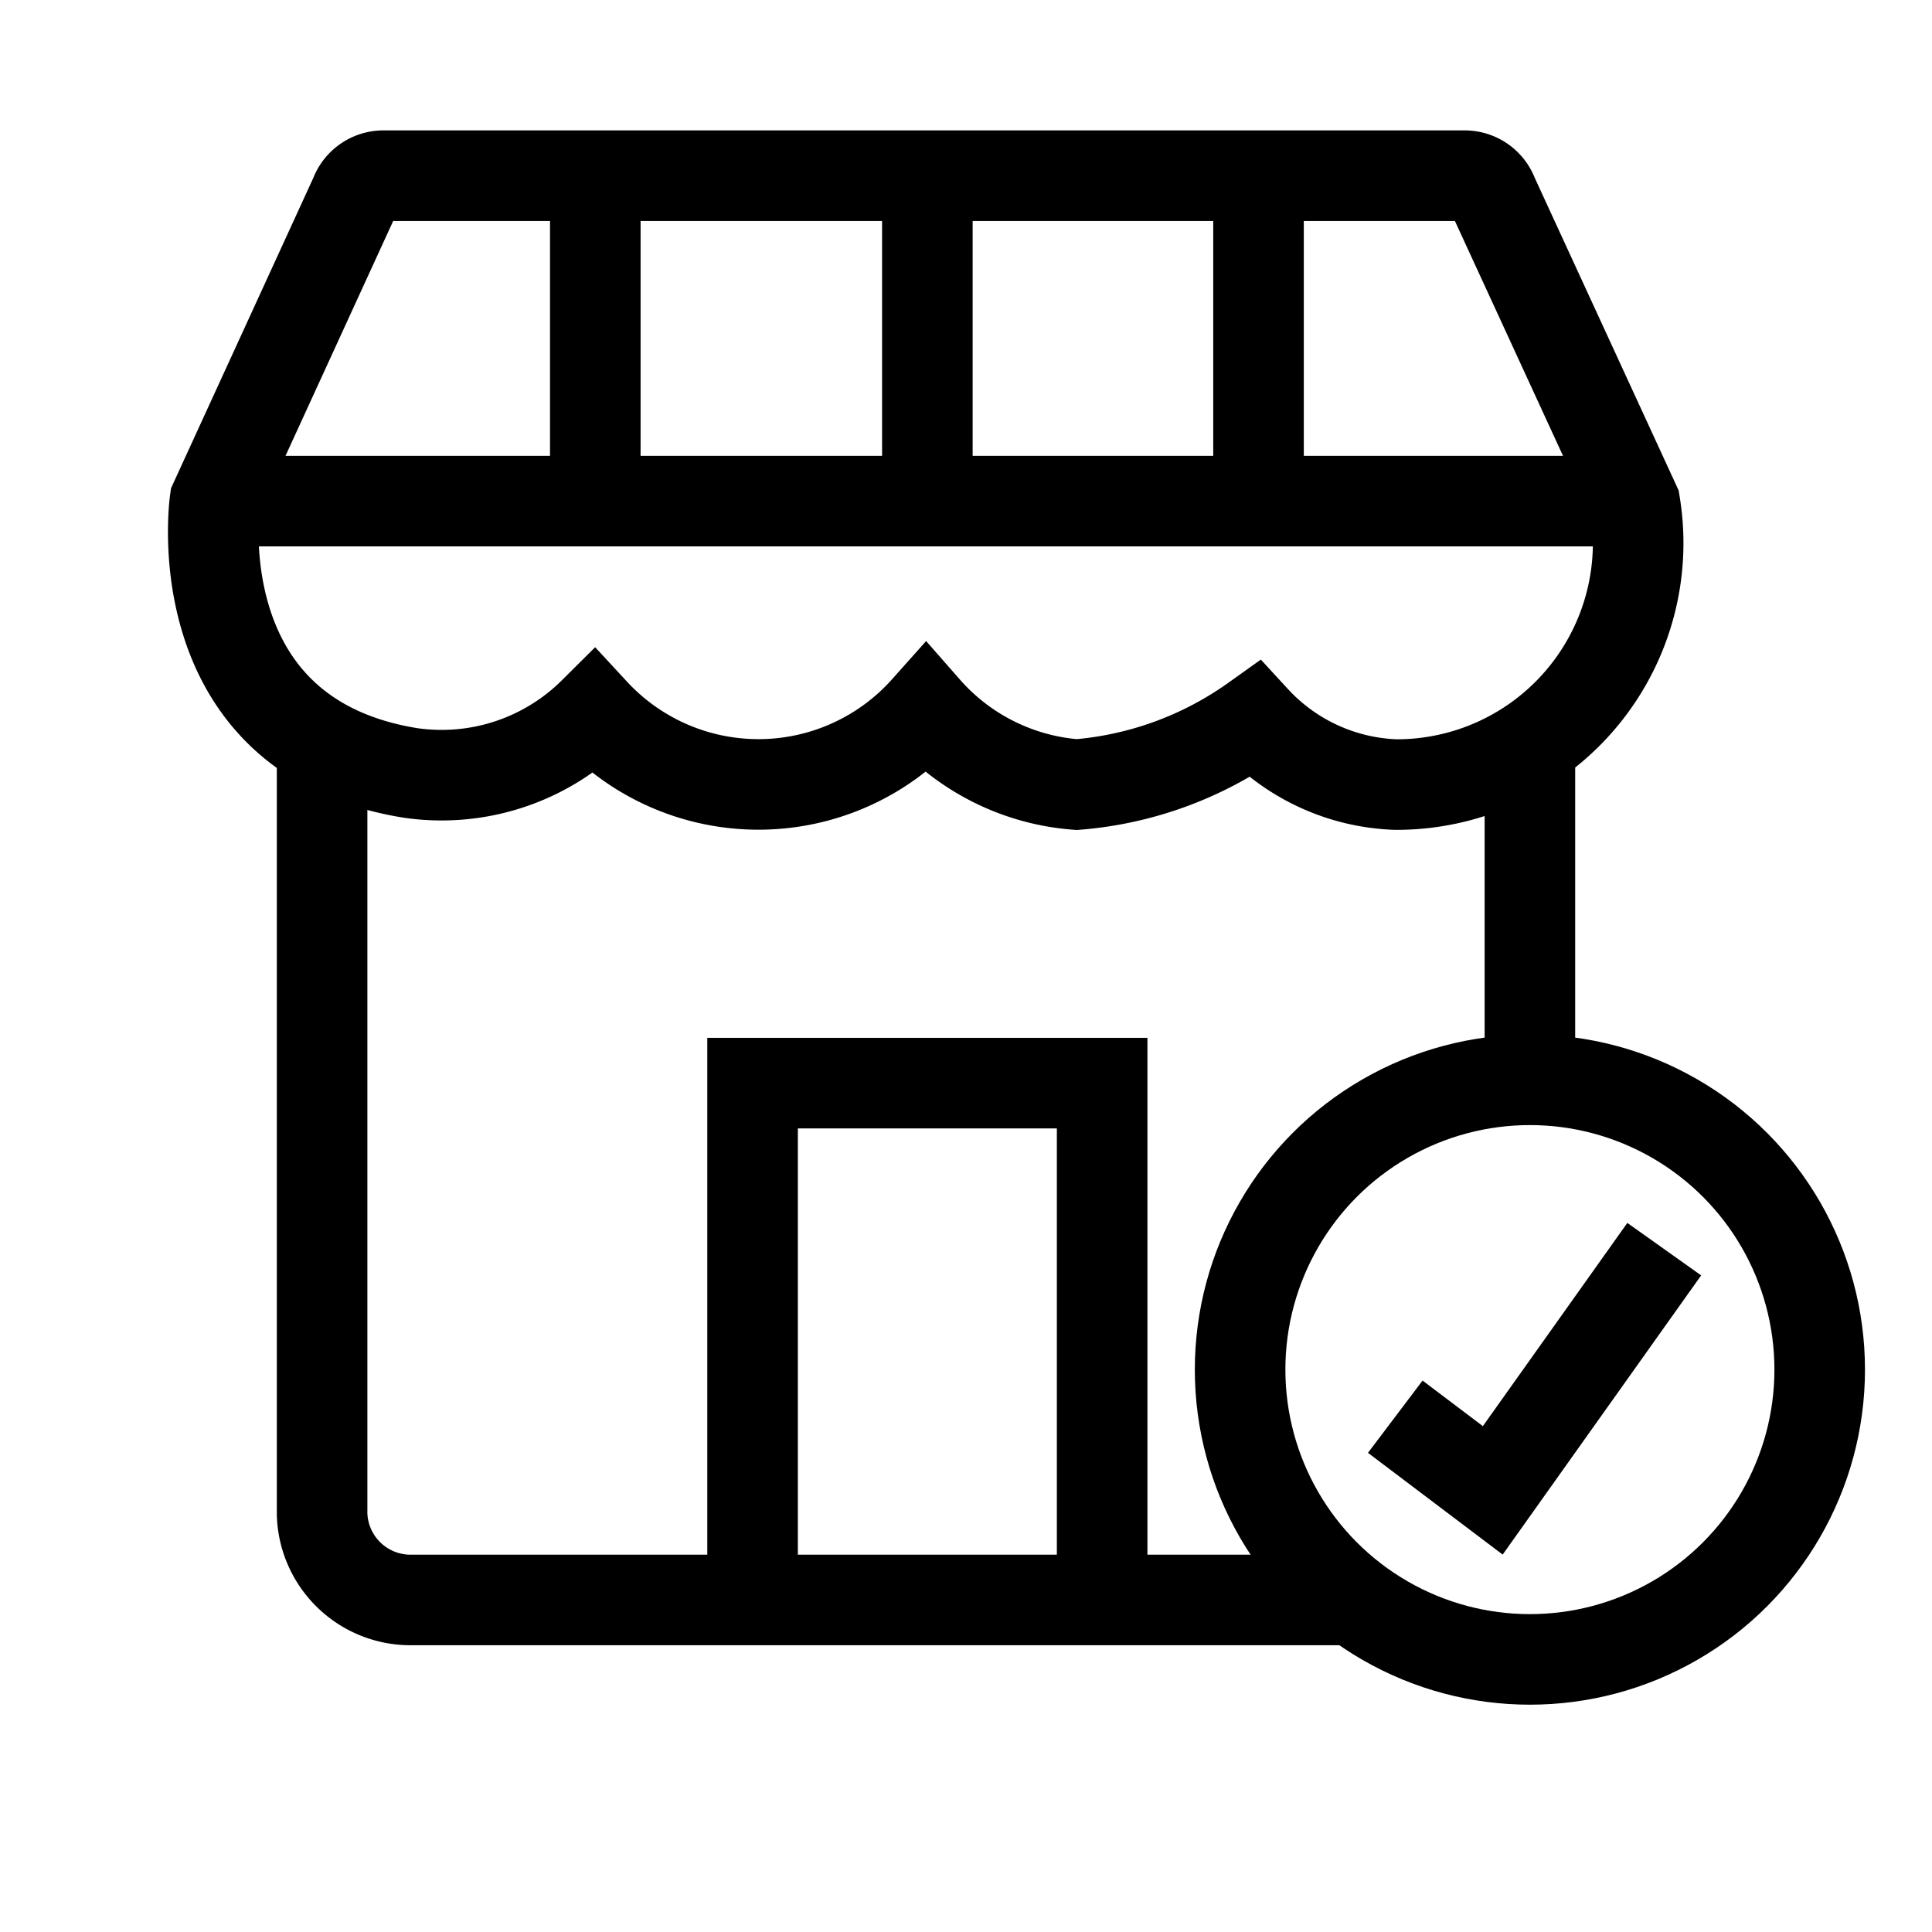
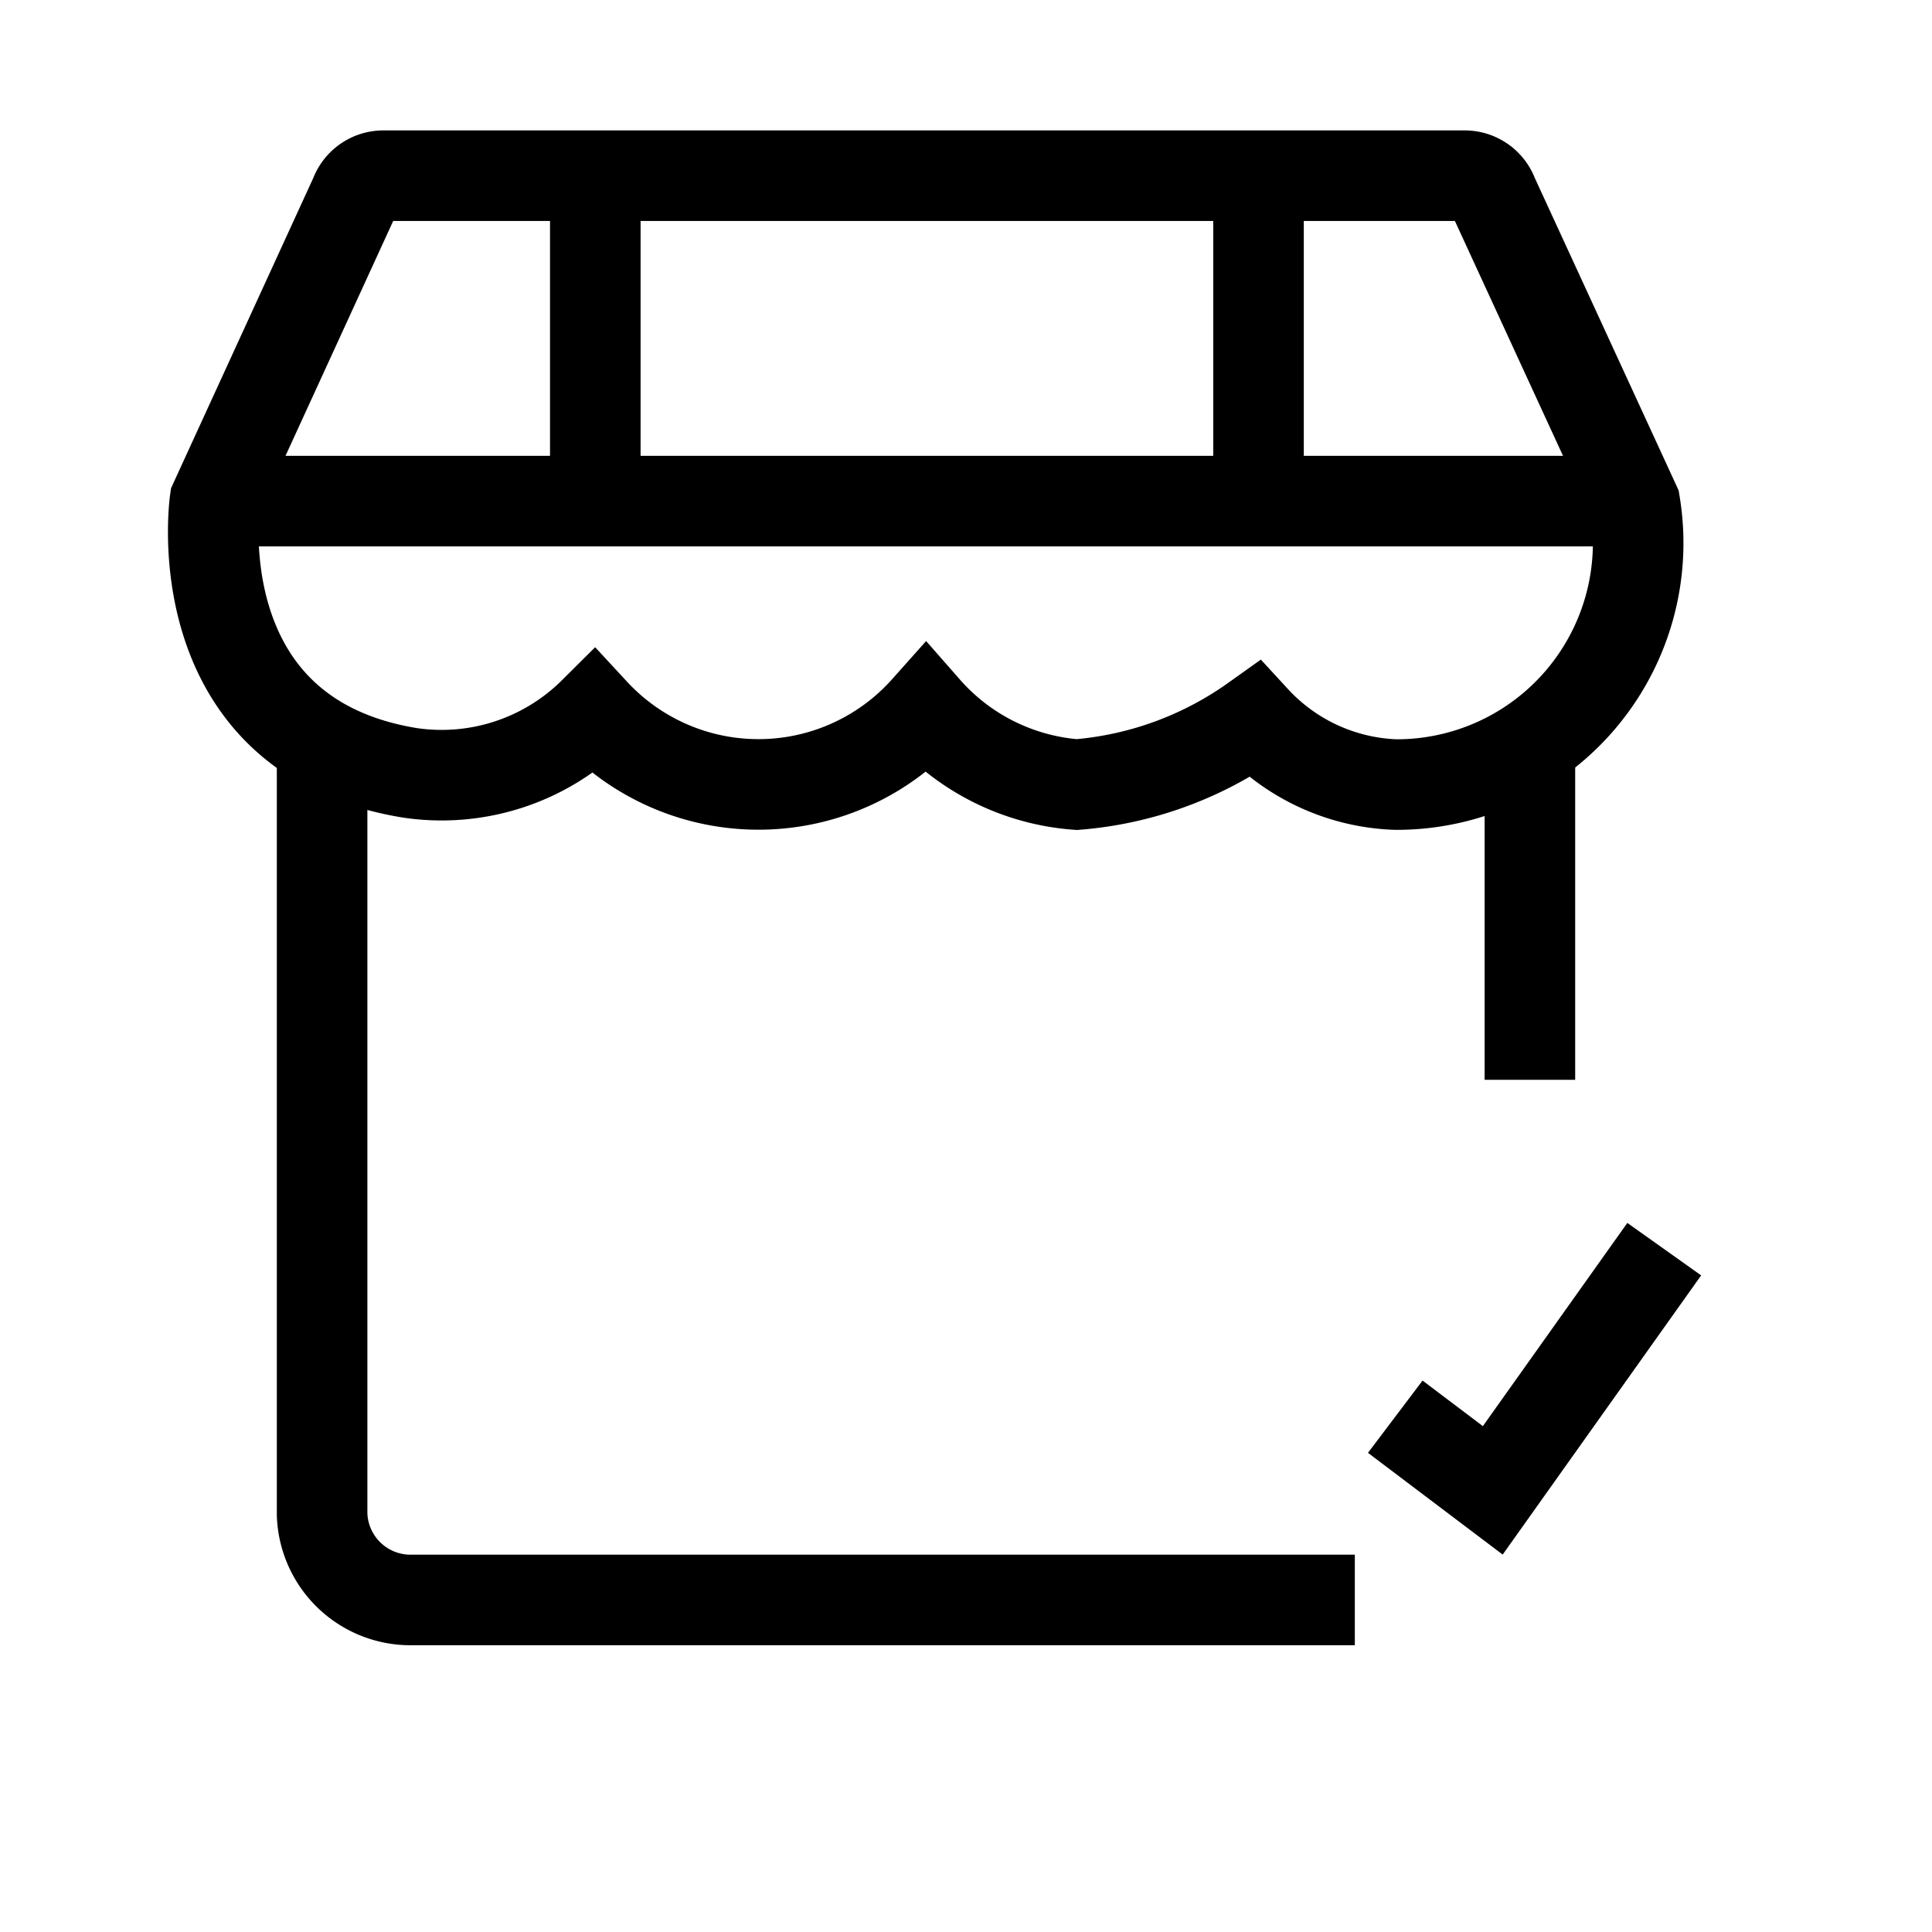
<svg xmlns="http://www.w3.org/2000/svg" width="800px" height="800px" viewBox="0 0 64 64" stroke-width="3" stroke="#000000" fill="none">
  <path d="M44.88,53H13.67a2.93,2.93,0,0,1-3-2.84V24.59" />
  <line x1="50.68" y1="24.76" x2="50.68" y2="35.77" />
-   <polyline points="24.93 52.95 24.93 35.88 36.51 35.88 36.51 52.95" />
  <path d="M7.12,16.6s-1.1,7.76,6.45,9a7.15,7.15,0,0,0,6.1-2,7.43,7.43,0,0,0,11-.1,7.37,7.37,0,0,0,5,2.49,11.77,11.77,0,0,0,5.89-2.15,6.67,6.67,0,0,0,4.68,2.15,8,8,0,0,0,7.92-9.3L49.46,6.48a1,1,0,0,0-.94-.66H12.7a1,1,0,0,0-.94.66Z" />
  <line x1="7.12" y1="16.6" x2="54.21" y2="16.6" />
  <line x1="19.72" y1="16.6" x2="19.72" y2="5.82" />
-   <line x1="30.72" y1="16.6" x2="30.72" y2="5.82" />
  <line x1="41.69" y1="16.6" x2="41.69" y2="5.82" />
-   <circle cx="50.68" cy="45.37" r="9.6" />
  <polyline points="46.22 46.93 49.45 49.37 55.13 41.38" />
</svg>